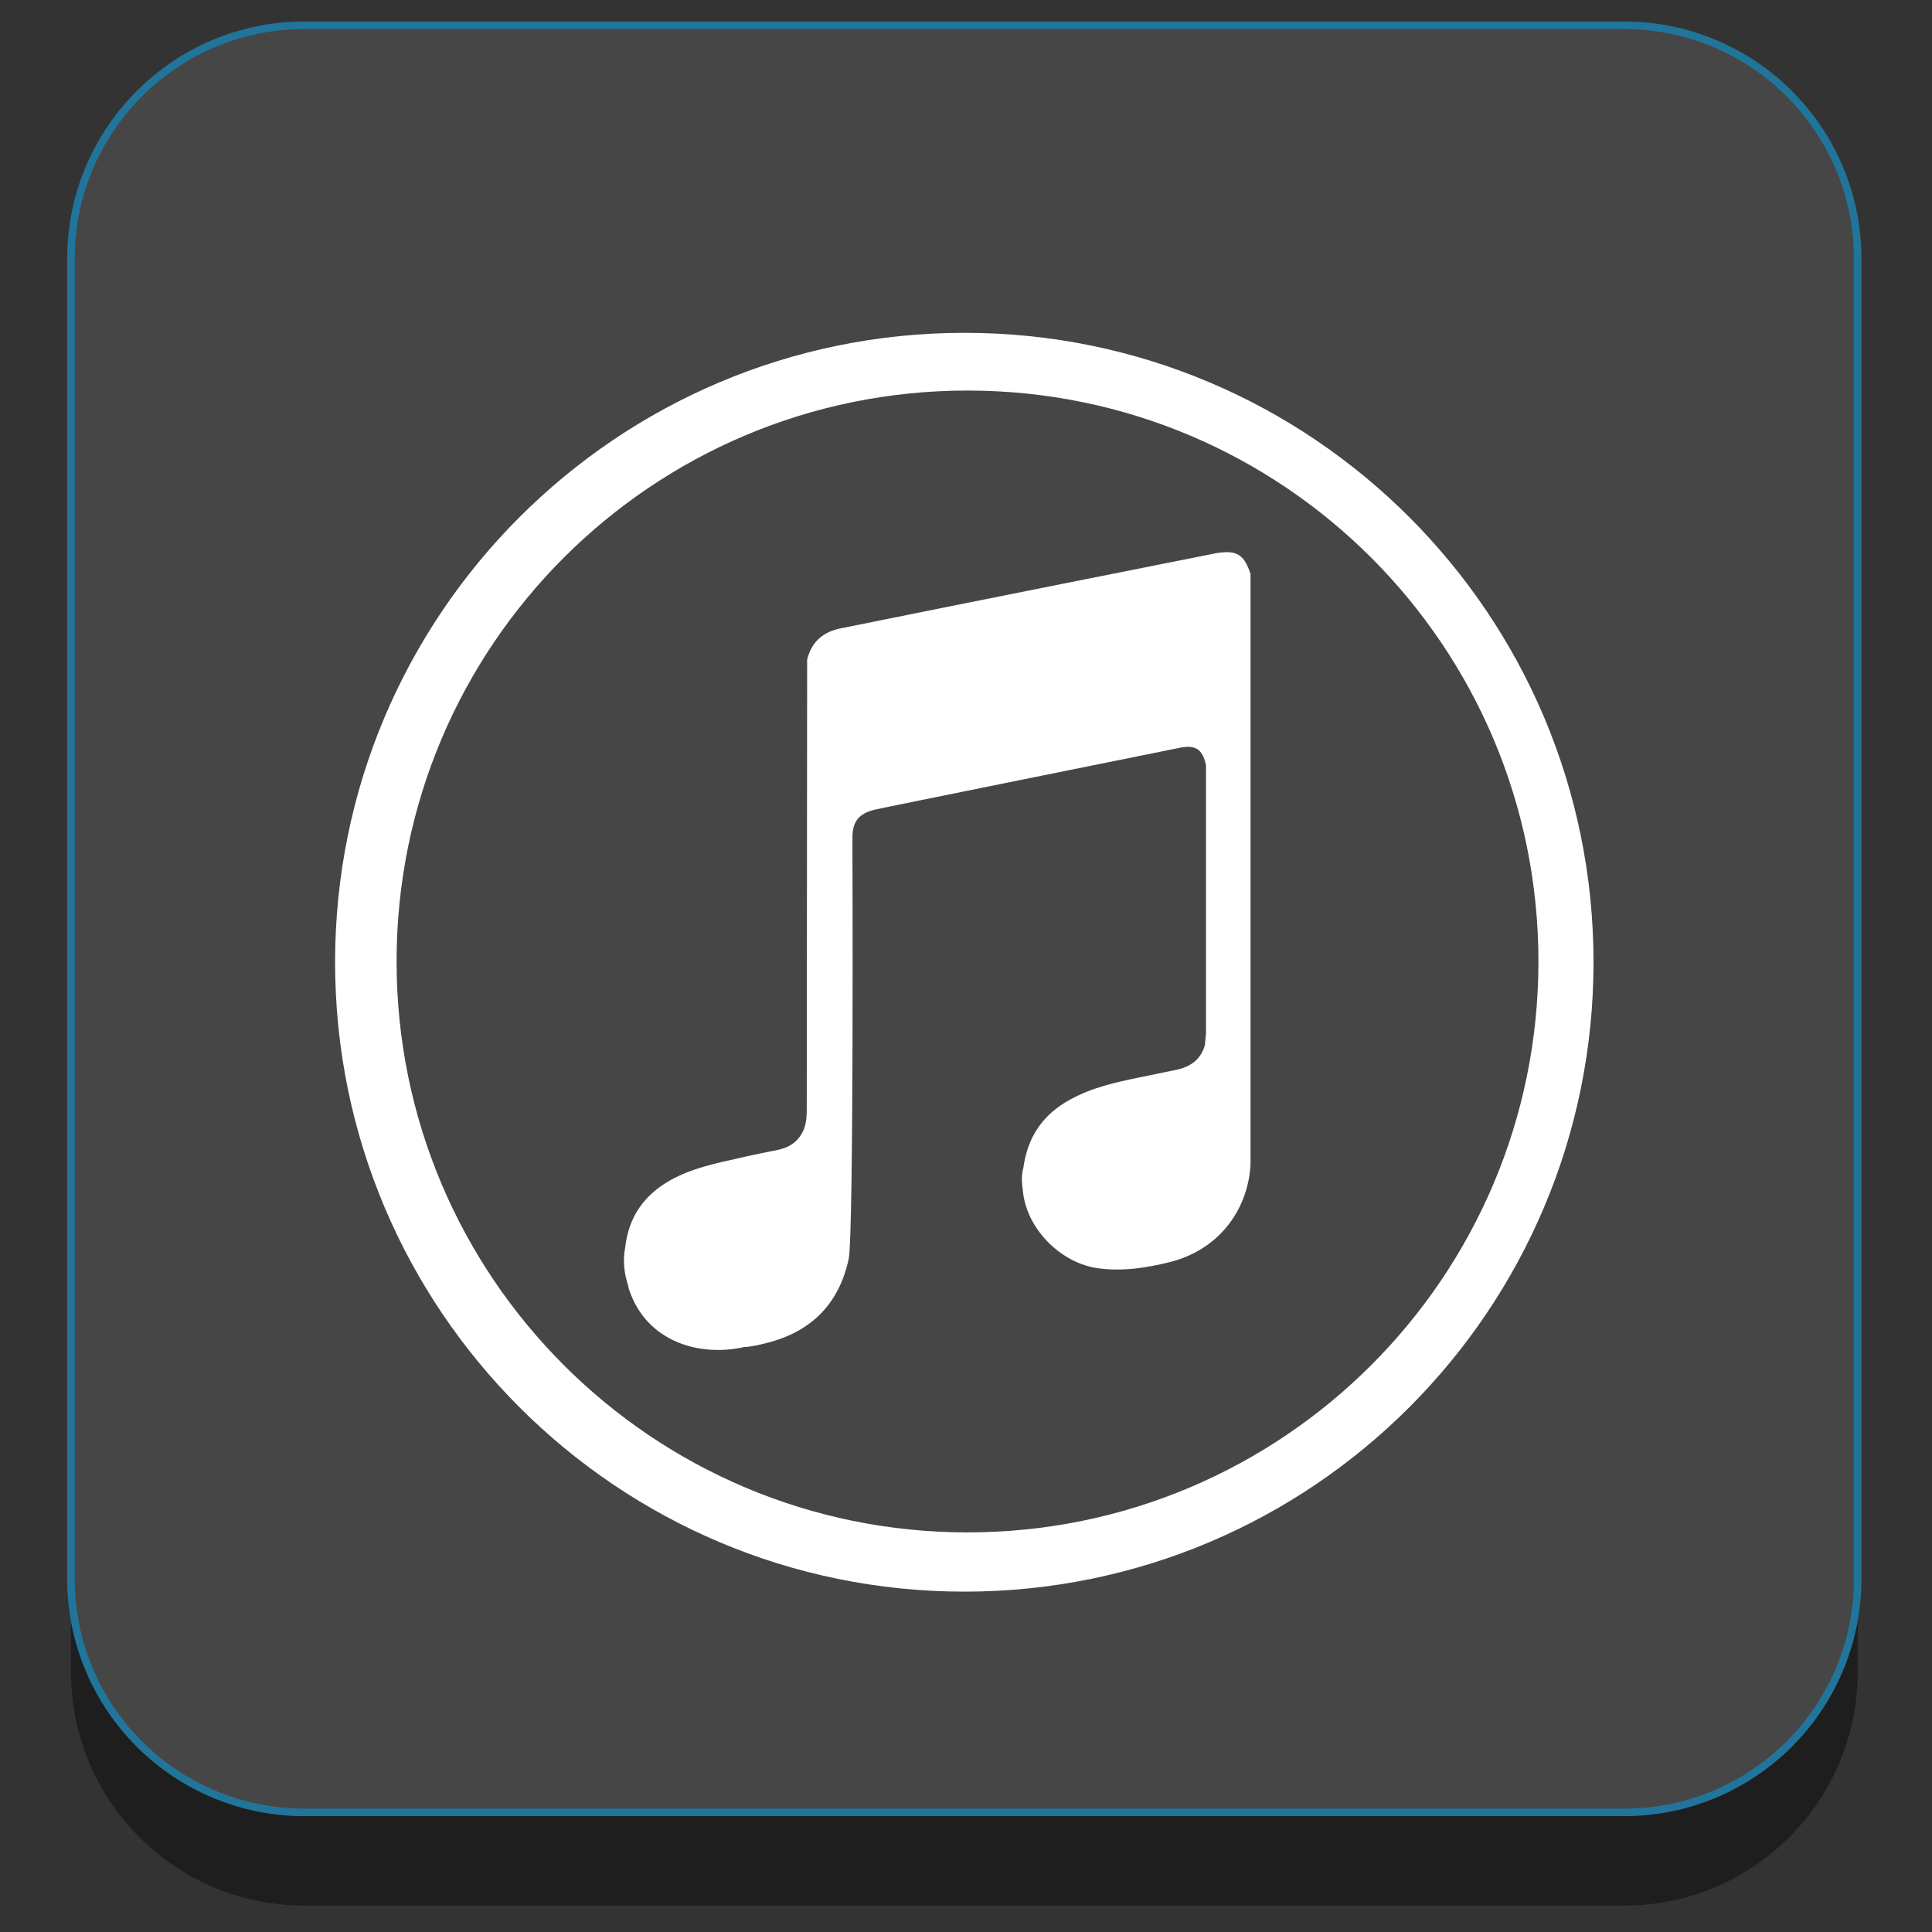
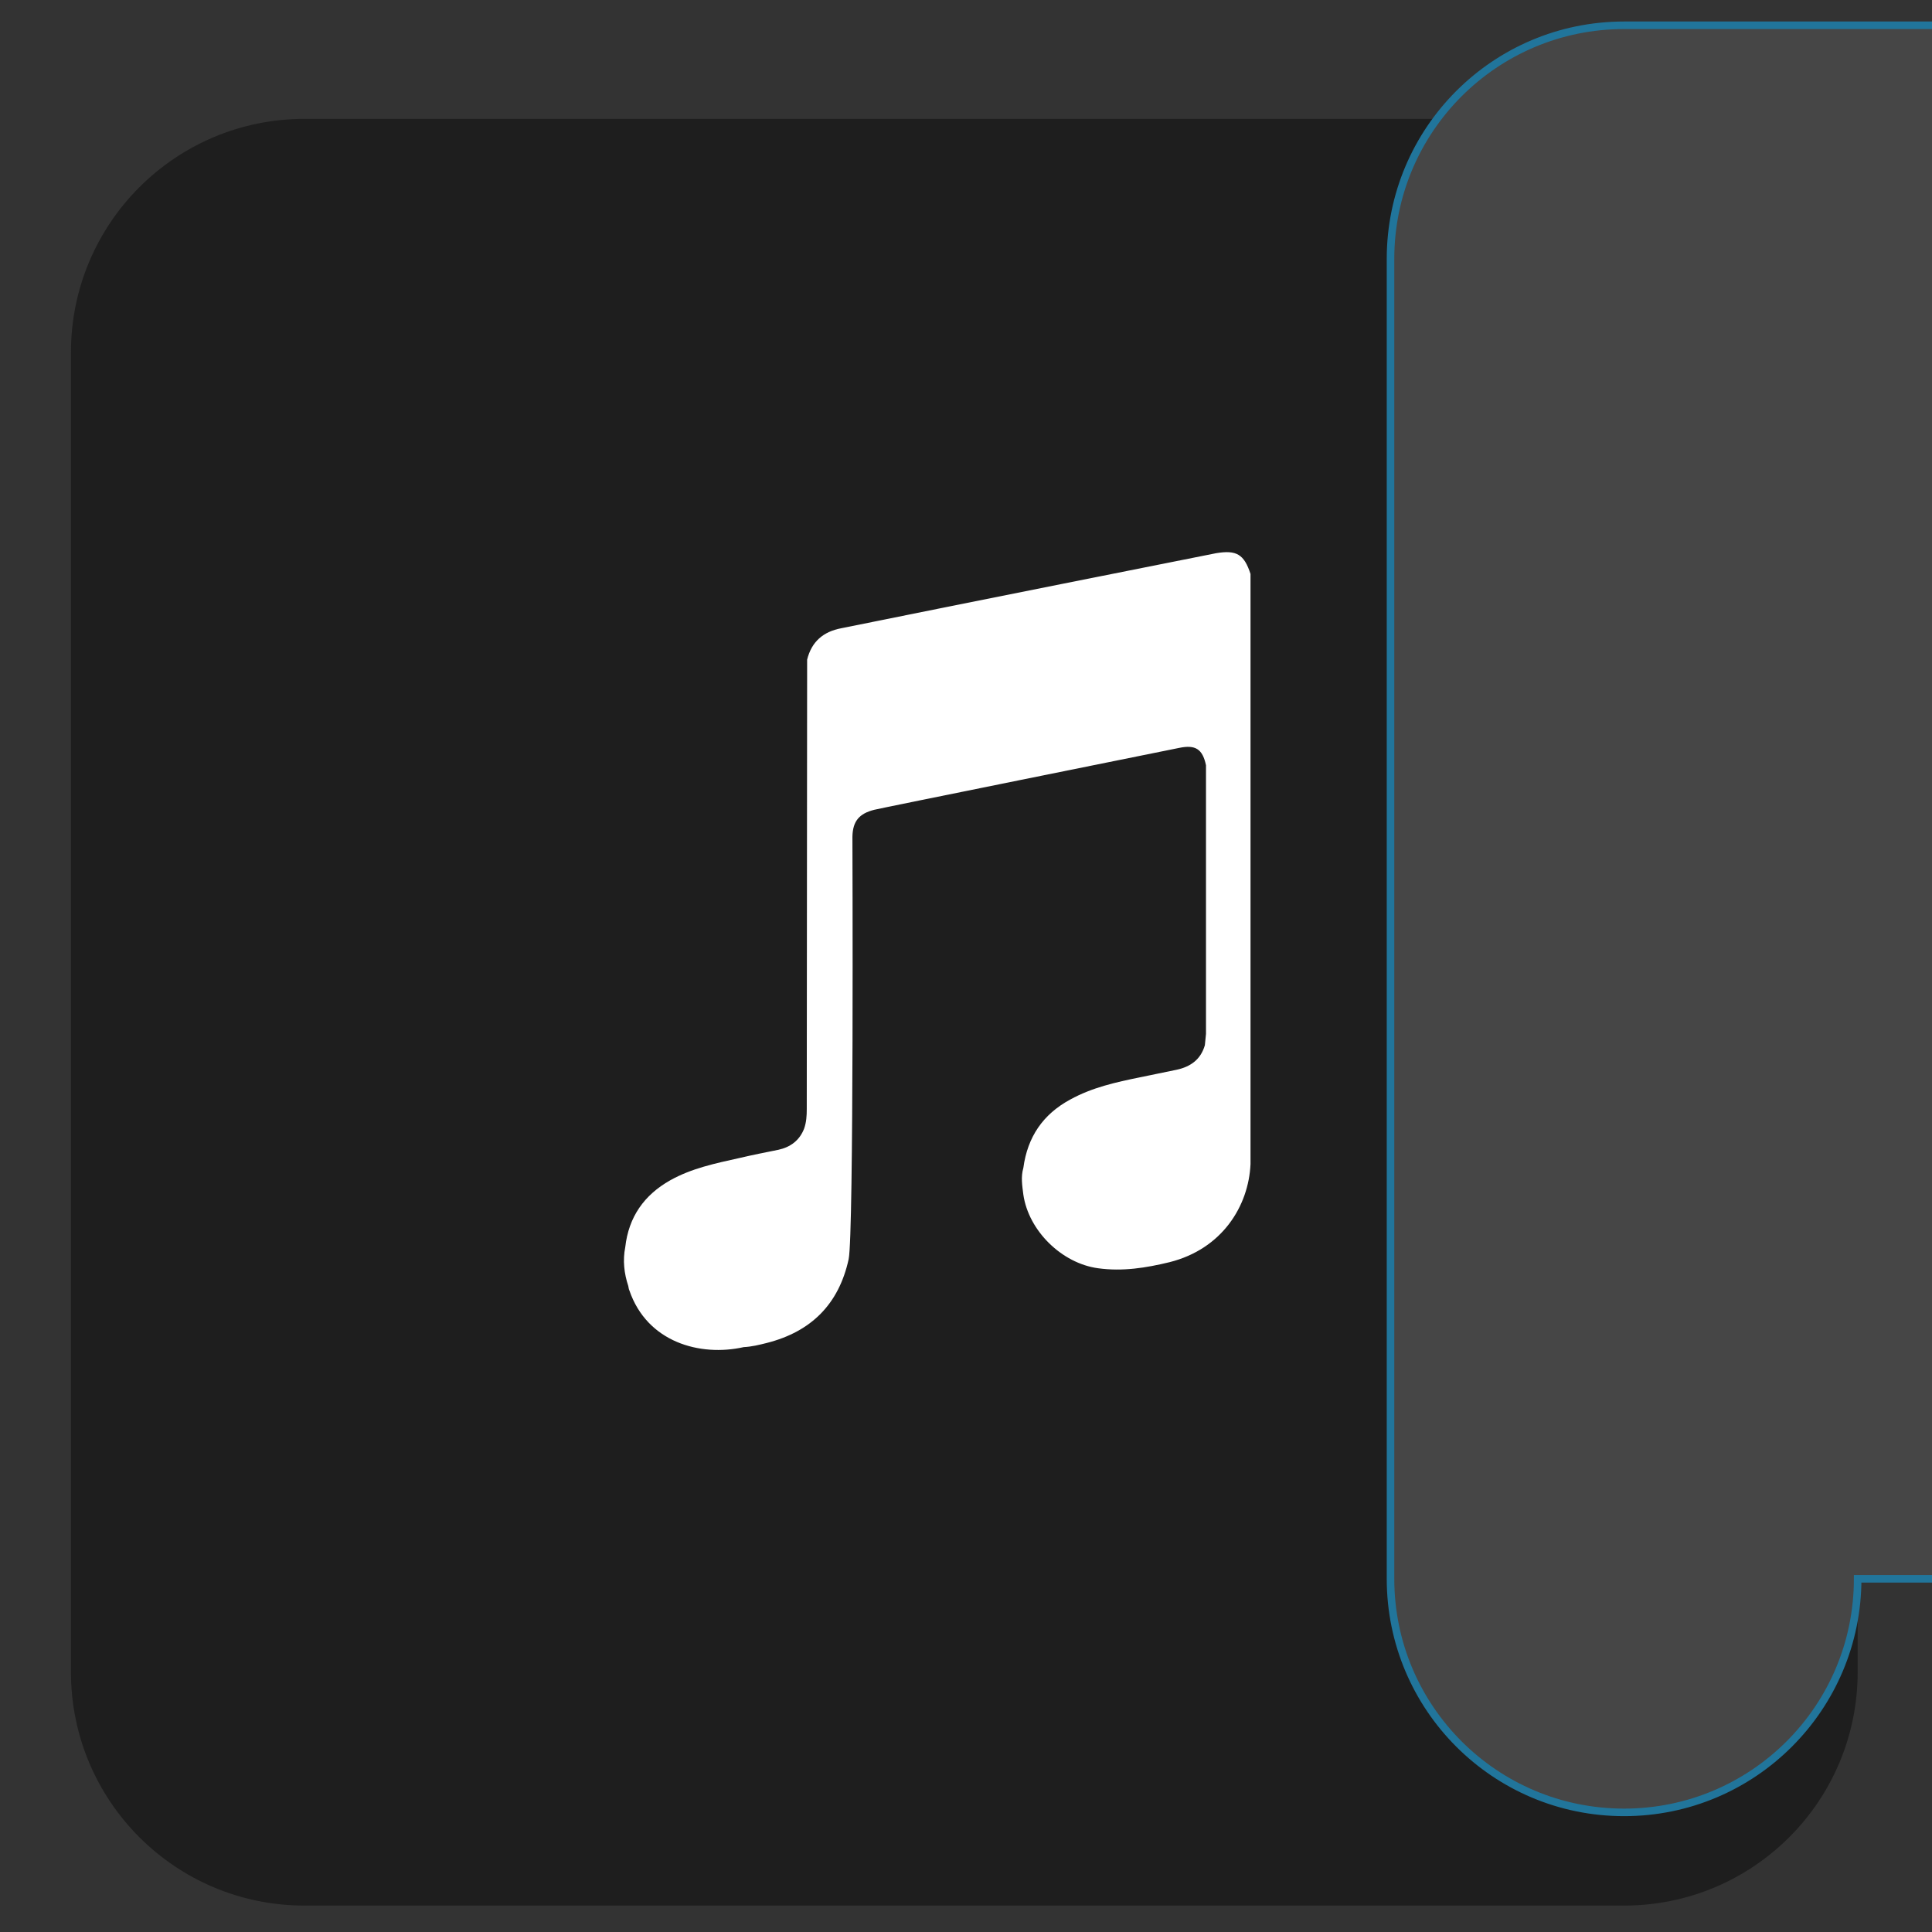
<svg xmlns="http://www.w3.org/2000/svg" style="enable-background:new 0 0 512 512;" version="1.1" viewBox="0 0 512 512" xml:space="preserve">
  <rect x="0" y="0" width="512" height="512" fill="#333333" stroke="none" />
  <style type="text/css">
	.st0{fill:#1E1E1E;}
	.st1{fill:#464646;stroke:#21759B;stroke-width:2;stroke-miterlimit:10;}
	.st2{fill:#FFFFFF;}
</style>
  <g id="Edges" />
  <g id="Background_Bottom">
    <g>
      <path class="st0" d="M492.3,443.1c0,34.2-27.7,61.9-61.9,61.9H80.7c-34.2,0-61.9-27.7-61.9-61.9V93.4c0-34.2,27.7-61.9,61.9-61.9    h349.7c34.2,0,61.9,27.7,61.9,61.9V443.1z" />
    </g>
  </g>
  <g id="Background">
-     <path class="st1" d="M492.3,418.4c0,34.2-27.7,61.9-61.9,61.9H80.7c-34.2,0-61.9-27.7-61.9-61.9V68.6c0-34.2,27.7-61.9,61.9-61.9   h349.7c34.2,0,61.9,27.7,61.9,61.9V418.4z" />
+     <path class="st1" d="M492.3,418.4c0,34.2-27.7,61.9-61.9,61.9c-34.2,0-61.9-27.7-61.9-61.9V68.6c0-34.2,27.7-61.9,61.9-61.9   h349.7c34.2,0,61.9,27.7,61.9,61.9V418.4z" />
  </g>
  <g id="Symbol">
-     <path class="st2" d="M255.6,88.2c-92.1,0-166.8,74.7-166.8,166.8s74.7,166.8,166.8,166.8S422.3,347.1,422.3,255   S347.7,88.2,255.6,88.2z M256.4,406.1c-83.5,0-151.3-67.7-151.3-151.3s67.7-151.3,151.3-151.3s151.3,67.7,151.3,151.3   S339.9,406.1,256.4,406.1z" />
    <path class="st2" d="M331.4,152.1L331.4,152.1c-1.7-5.2-3.7-6.4-9.1-5.5c-1.6,0.3-74.8,14.9-99.4,19.9c-4.7,0.9-7.8,3.5-9,8.3l0,0   c0,39.7-0.1,79.4-0.1,119.1l0,0l0,0c0,1.8-0.1,3.5-0.7,5.2c-1.2,3.1-3.6,4.9-6.8,5.6c-3.5,0.7-7,1.4-10.4,2.2   c-6.3,1.4-12.6,2.7-18.3,5.9c-6.9,3.9-11,9.7-11.9,17.7l0,0c-0.7,3.5-0.3,7,0.8,10.3c0.1,0.4,0.1,0.8,0.3,1.2   c4.7,13.7,18.7,17.6,30.3,15c2.1-0.1,4.1-0.6,6.1-1.1c11.8-3,19.1-10.3,21.7-22.2c1.4-6.5,1-110.3,1-112c0.1-4.1,1.8-6.1,5.8-7.1   c1.5-0.4,74.9-15.2,80.8-16.4c4.3-0.9,6.2,0.3,7.1,4.6c0,6.5,0,65.3,0,71.2l0,0l0,0c-0.1,1-0.2,2-0.3,3c-1.1,3.8-3.8,5.7-7.5,6.5   c-3.2,0.7-6.5,1.3-9.7,2c-6.4,1.3-12.7,2.7-18.5,5.9c-7.2,3.9-11.3,9.9-12.4,18.1c0,0,0,0,0,0c-0.7,2.4-0.3,4.7,0,7.1   c1.4,9.6,10.2,18.2,19.8,19.5c6.5,0.9,12.7-0.1,18.9-1.6c14-3.5,21-14.9,21.5-26C331.4,256.2,331.4,204.1,331.4,152.1z" />
  </g>
</svg>